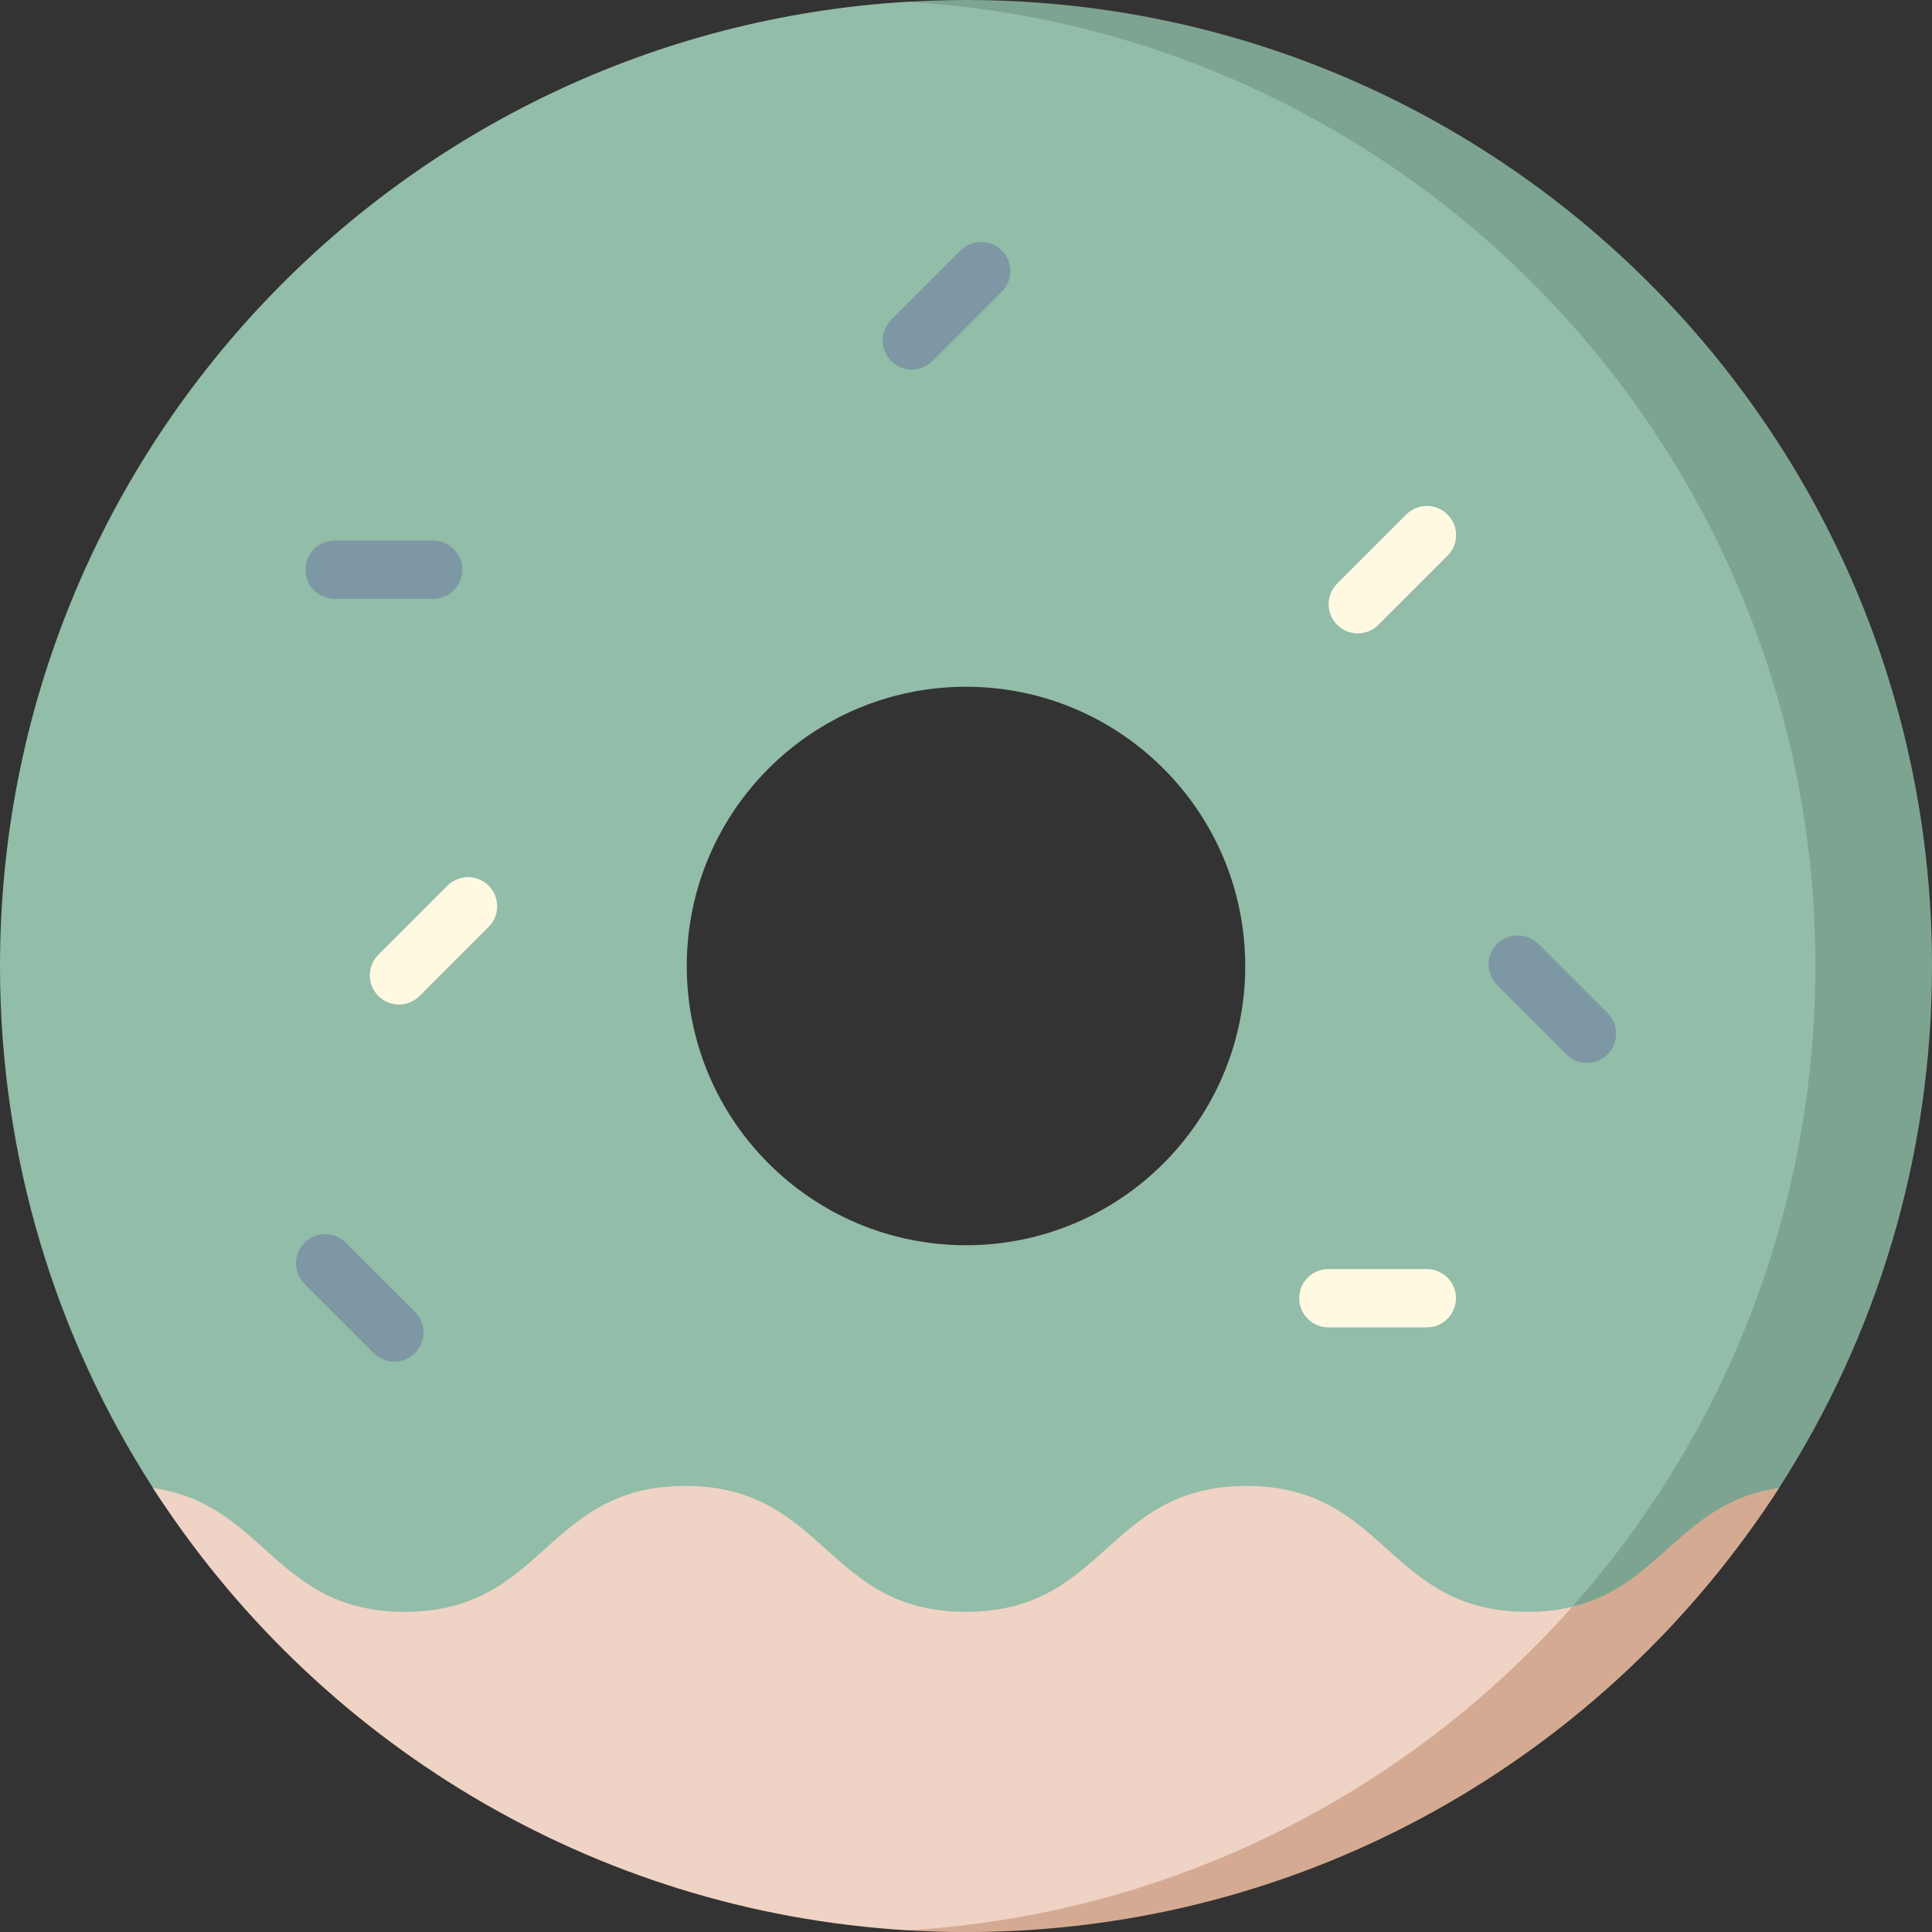
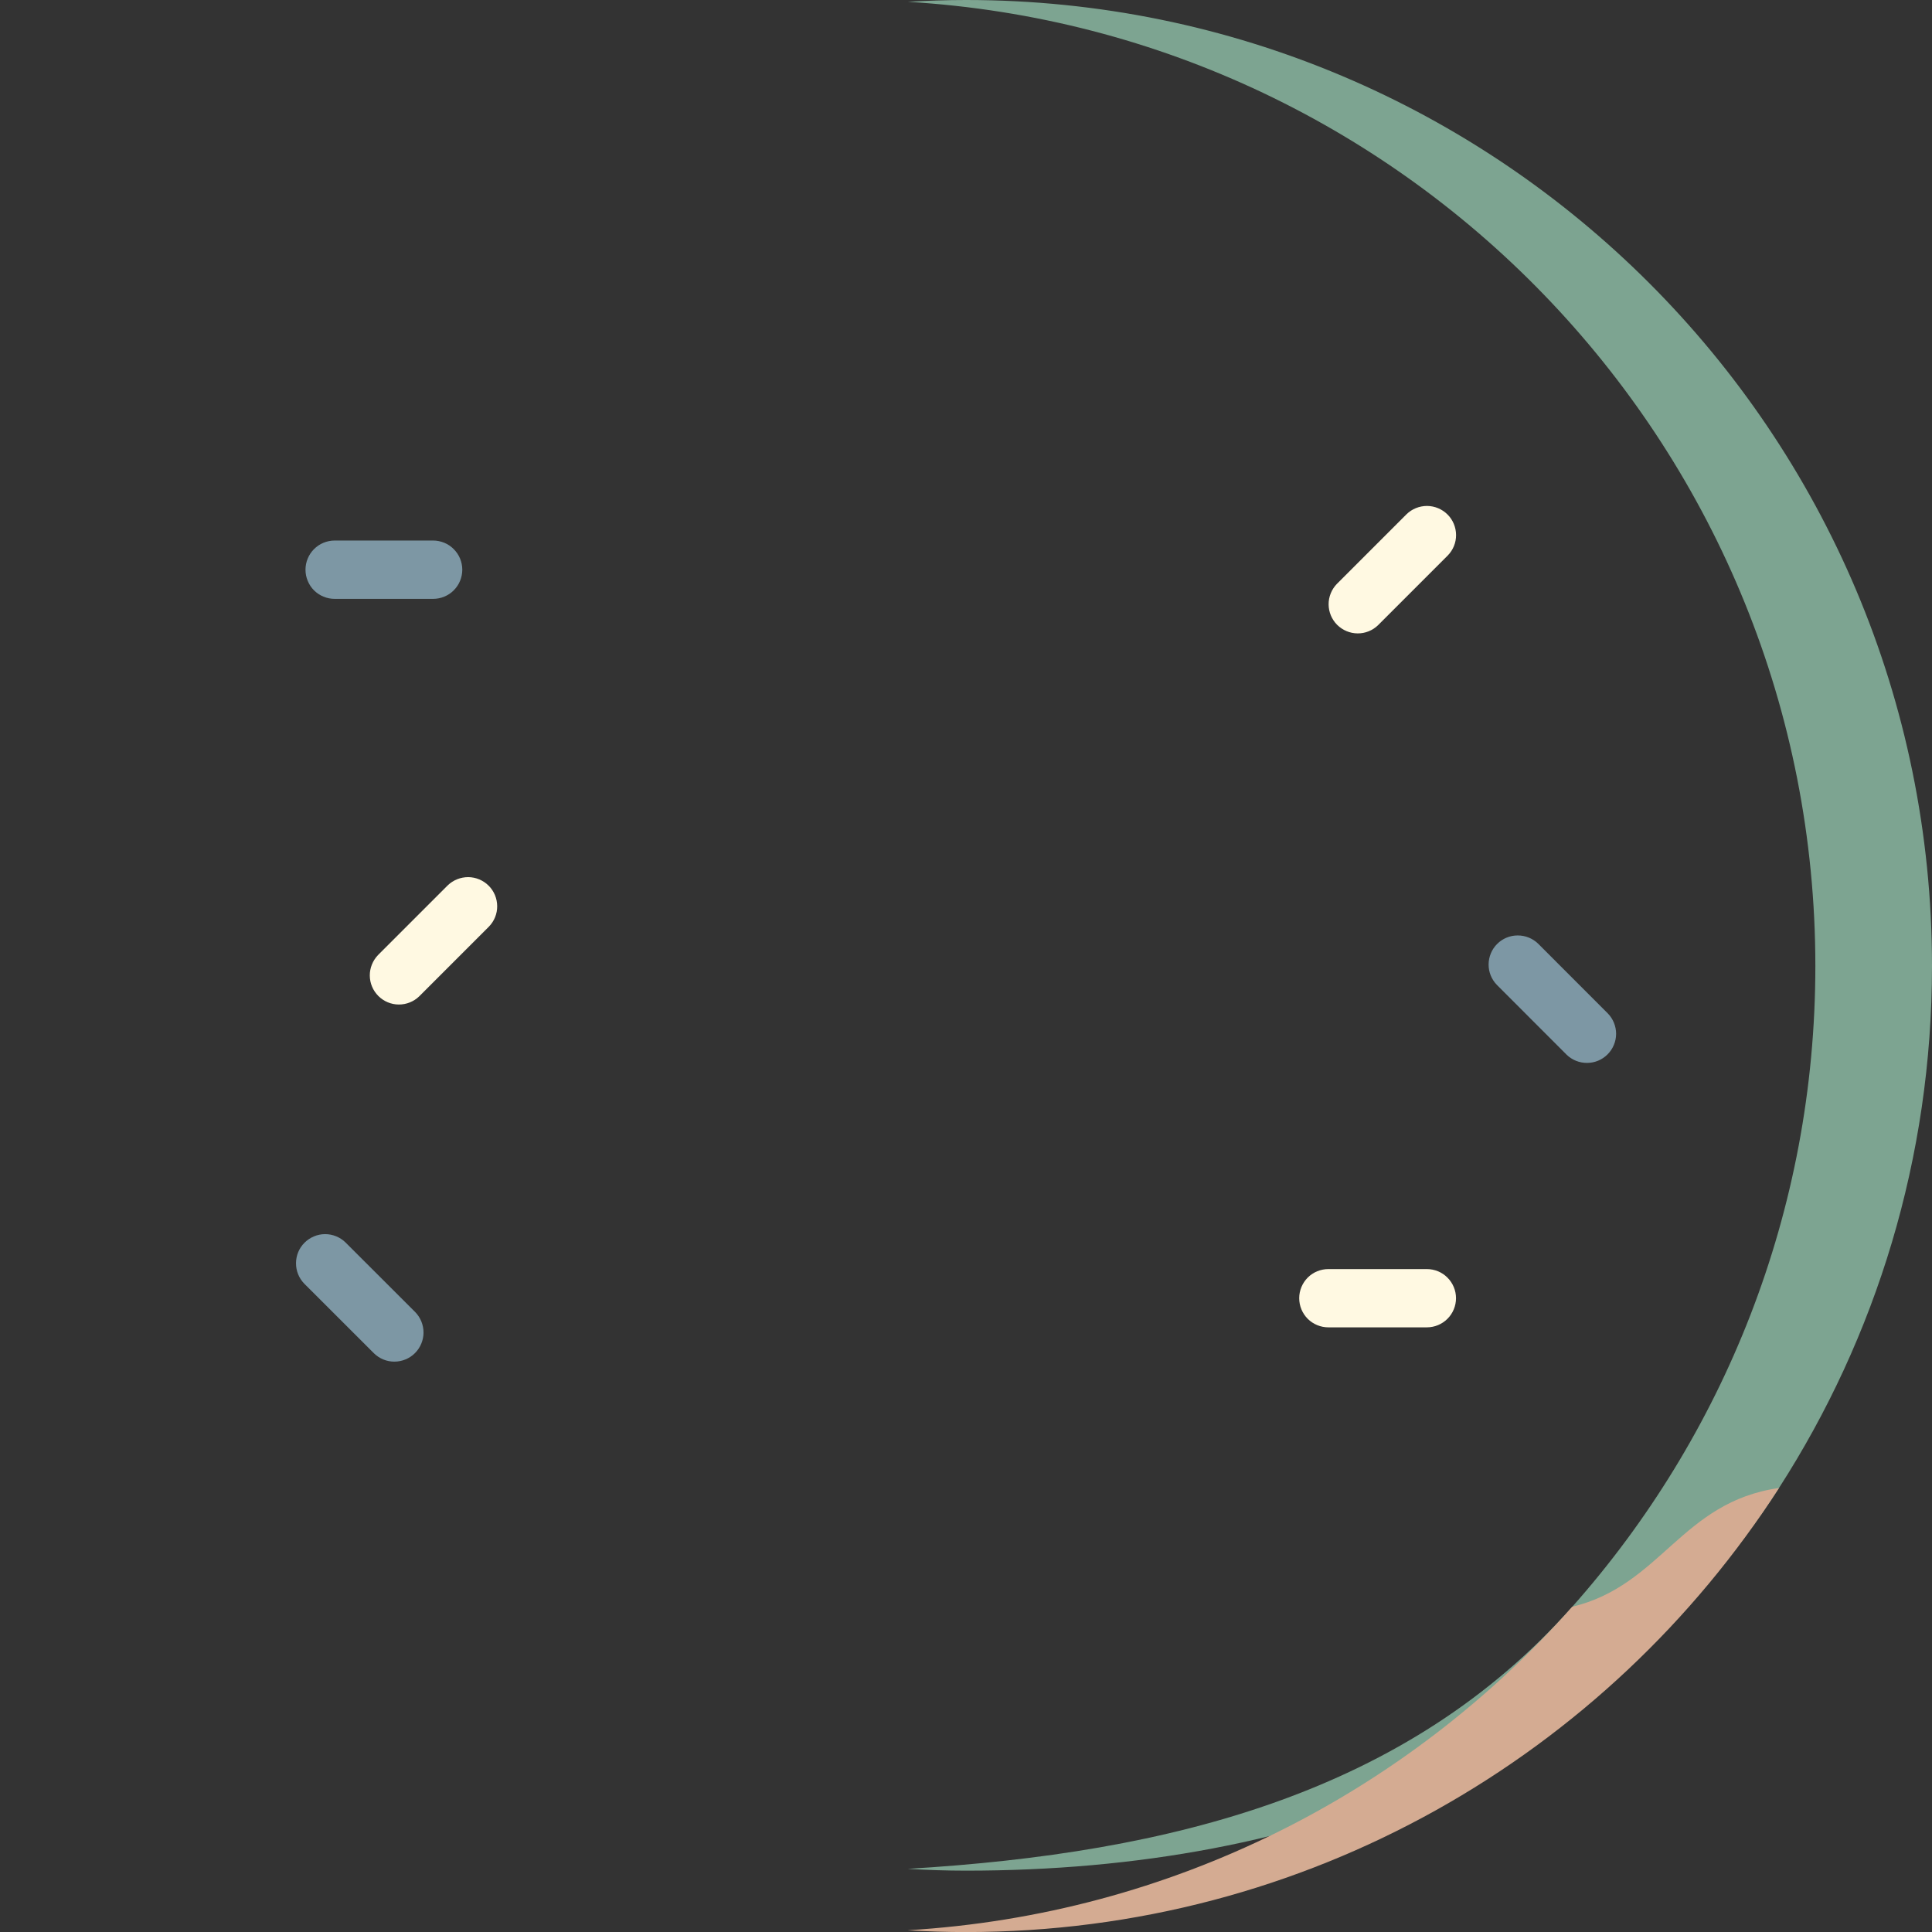
<svg xmlns="http://www.w3.org/2000/svg" width="32" height="32" viewBox="0 0 32 32" fill="none">
  <rect x="0" y="0" width="32" height="32" fill="#333333" stroke="none" />
-   <path d="M16 0.064C15.676 0.064 15.354 0.01 15.034 0.029C6.647 0.528 0 7.488 0 16C0 19.185 0.93 22.152 2.534 24.645C5.381 29.07 12.155 29.643 17.807 29.643C26.643 29.643 31.356 24.837 31.356 16C31.356 7.163 24.837 0.064 16 0.064ZM16 20.625C13.446 20.625 11.375 18.554 11.375 16C11.375 13.446 13.446 11.375 16 11.375C18.554 11.375 20.625 13.446 20.625 16C20.625 18.554 18.554 20.625 16 20.625Z" fill="#92BDA8" />
  <path d="M16 0C15.676 0 15.354 0.011 15.034 0.03C23.421 0.529 30.068 7.488 30.068 16C30.068 20.073 28.547 23.79 26.041 26.614C23.309 29.692 19.408 30.693 15.034 30.954C15.354 30.973 15.676 30.984 16 30.984C21.652 30.984 26.619 29.07 29.466 24.645C31.07 22.152 32 19.185 32 16C32 7.163 24.837 0 16 0Z" fill="#7DA491" />
-   <path d="M20.647 24.612C18.323 24.612 18.323 26.697 15.999 26.697C13.675 26.697 13.675 24.612 11.352 24.612C9.028 24.612 9.028 26.697 6.704 26.697C4.552 26.697 4.392 24.91 2.534 24.646C5.218 28.816 9.785 31.659 15.034 31.972C15.353 31.991 15.675 31.936 16 31.936C18.573 31.936 20.68 31.025 22.549 30.261C24.787 29.347 26.656 28.387 28.207 25.977C26.59 26.207 27.517 26.259 26.04 26.614C25.82 26.667 25.574 26.697 25.295 26.697C22.971 26.697 22.971 24.612 20.647 24.612Z" fill="#EFD3C5" />
  <path d="M7.174 9.919H5.543C5.479 9.919 5.417 9.907 5.358 9.882C5.299 9.858 5.246 9.823 5.201 9.778C5.156 9.733 5.121 9.68 5.097 9.621C5.072 9.562 5.06 9.5 5.06 9.436C5.06 9.373 5.072 9.31 5.097 9.251C5.121 9.193 5.156 9.14 5.201 9.095C5.246 9.05 5.299 9.014 5.358 8.99C5.417 8.966 5.479 8.953 5.543 8.953H7.174C7.237 8.953 7.3 8.966 7.359 8.99C7.417 9.014 7.471 9.05 7.515 9.095C7.56 9.14 7.596 9.193 7.62 9.251C7.644 9.31 7.657 9.373 7.657 9.436C7.657 9.5 7.644 9.562 7.62 9.621C7.596 9.68 7.56 9.733 7.515 9.778C7.471 9.823 7.417 9.858 7.359 9.882C7.3 9.907 7.237 9.919 7.174 9.919Z" fill="#7D97A4" />
  <path d="M23.633 21.985H22.002C21.874 21.985 21.751 21.934 21.66 21.844C21.57 21.753 21.519 21.631 21.519 21.502C21.519 21.374 21.57 21.252 21.66 21.161C21.751 21.07 21.874 21.02 22.002 21.02H23.633C23.761 21.02 23.884 21.07 23.974 21.161C24.065 21.252 24.116 21.374 24.116 21.502C24.116 21.631 24.065 21.753 23.974 21.844C23.884 21.934 23.761 21.985 23.633 21.985Z" fill="#FFF9E2" />
-   <path d="M14.76 5.299L15.913 4.146C16.004 4.057 16.127 4.007 16.254 4.008C16.381 4.009 16.503 4.06 16.593 4.15C16.683 4.239 16.733 4.361 16.734 4.488C16.735 4.616 16.685 4.738 16.596 4.829L15.443 5.982C15.352 6.072 15.23 6.122 15.102 6.122C14.974 6.122 14.852 6.071 14.762 5.981C14.671 5.89 14.62 5.768 14.62 5.64C14.62 5.513 14.67 5.39 14.76 5.299Z" fill="#7D97A4" />
  <path d="M22.143 9.671L23.296 8.518C23.387 8.429 23.509 8.38 23.637 8.38C23.764 8.381 23.886 8.432 23.976 8.522C24.066 8.612 24.116 8.733 24.117 8.861C24.118 8.988 24.068 9.11 23.979 9.201L22.826 10.354C22.735 10.443 22.613 10.492 22.486 10.491C22.359 10.49 22.238 10.439 22.148 10.35C22.058 10.26 22.007 10.138 22.006 10.011C22.005 9.885 22.055 9.762 22.143 9.671ZM6.261 15.819L7.414 14.666C7.505 14.577 7.628 14.528 7.755 14.528C7.882 14.529 8.004 14.58 8.094 14.67C8.184 14.76 8.234 14.881 8.235 15.009C8.236 15.136 8.186 15.258 8.097 15.349L6.944 16.502C6.853 16.59 6.731 16.639 6.604 16.638C6.477 16.637 6.356 16.586 6.267 16.497C6.177 16.407 6.126 16.286 6.125 16.159C6.124 16.033 6.173 15.911 6.261 15.819Z" fill="#FFF9E2" />
  <path d="M25.947 17.468L24.794 16.314C24.705 16.223 24.655 16.101 24.656 15.974C24.657 15.847 24.707 15.725 24.797 15.635C24.887 15.545 25.009 15.494 25.136 15.494C25.263 15.493 25.386 15.542 25.477 15.631L26.63 16.785C26.719 16.876 26.768 16.998 26.768 17.125C26.767 17.252 26.716 17.374 26.626 17.464C26.536 17.554 26.415 17.605 26.287 17.605C26.16 17.606 26.038 17.557 25.947 17.468ZM6.194 22.415L5.04 21.262C4.951 21.171 4.902 21.049 4.903 20.922C4.903 20.794 4.954 20.672 5.044 20.583C5.134 20.493 5.256 20.442 5.383 20.441C5.51 20.441 5.632 20.49 5.723 20.579L6.877 21.732C6.966 21.823 7.015 21.945 7.015 22.073C7.014 22.2 6.963 22.322 6.873 22.412C6.783 22.502 6.661 22.552 6.534 22.553C6.407 22.554 6.285 22.504 6.194 22.415Z" fill="#7D97A4" />
  <path d="M29.466 24.646C27.849 24.876 27.517 26.258 26.041 26.613C23.309 29.692 19.409 31.71 15.034 31.971C15.037 31.971 15.04 31.972 15.042 31.972C15.359 31.991 15.679 32.001 16 32.001C21.652 32.001 26.619 29.07 29.466 24.646Z" fill="#D4AB92" />
</svg>